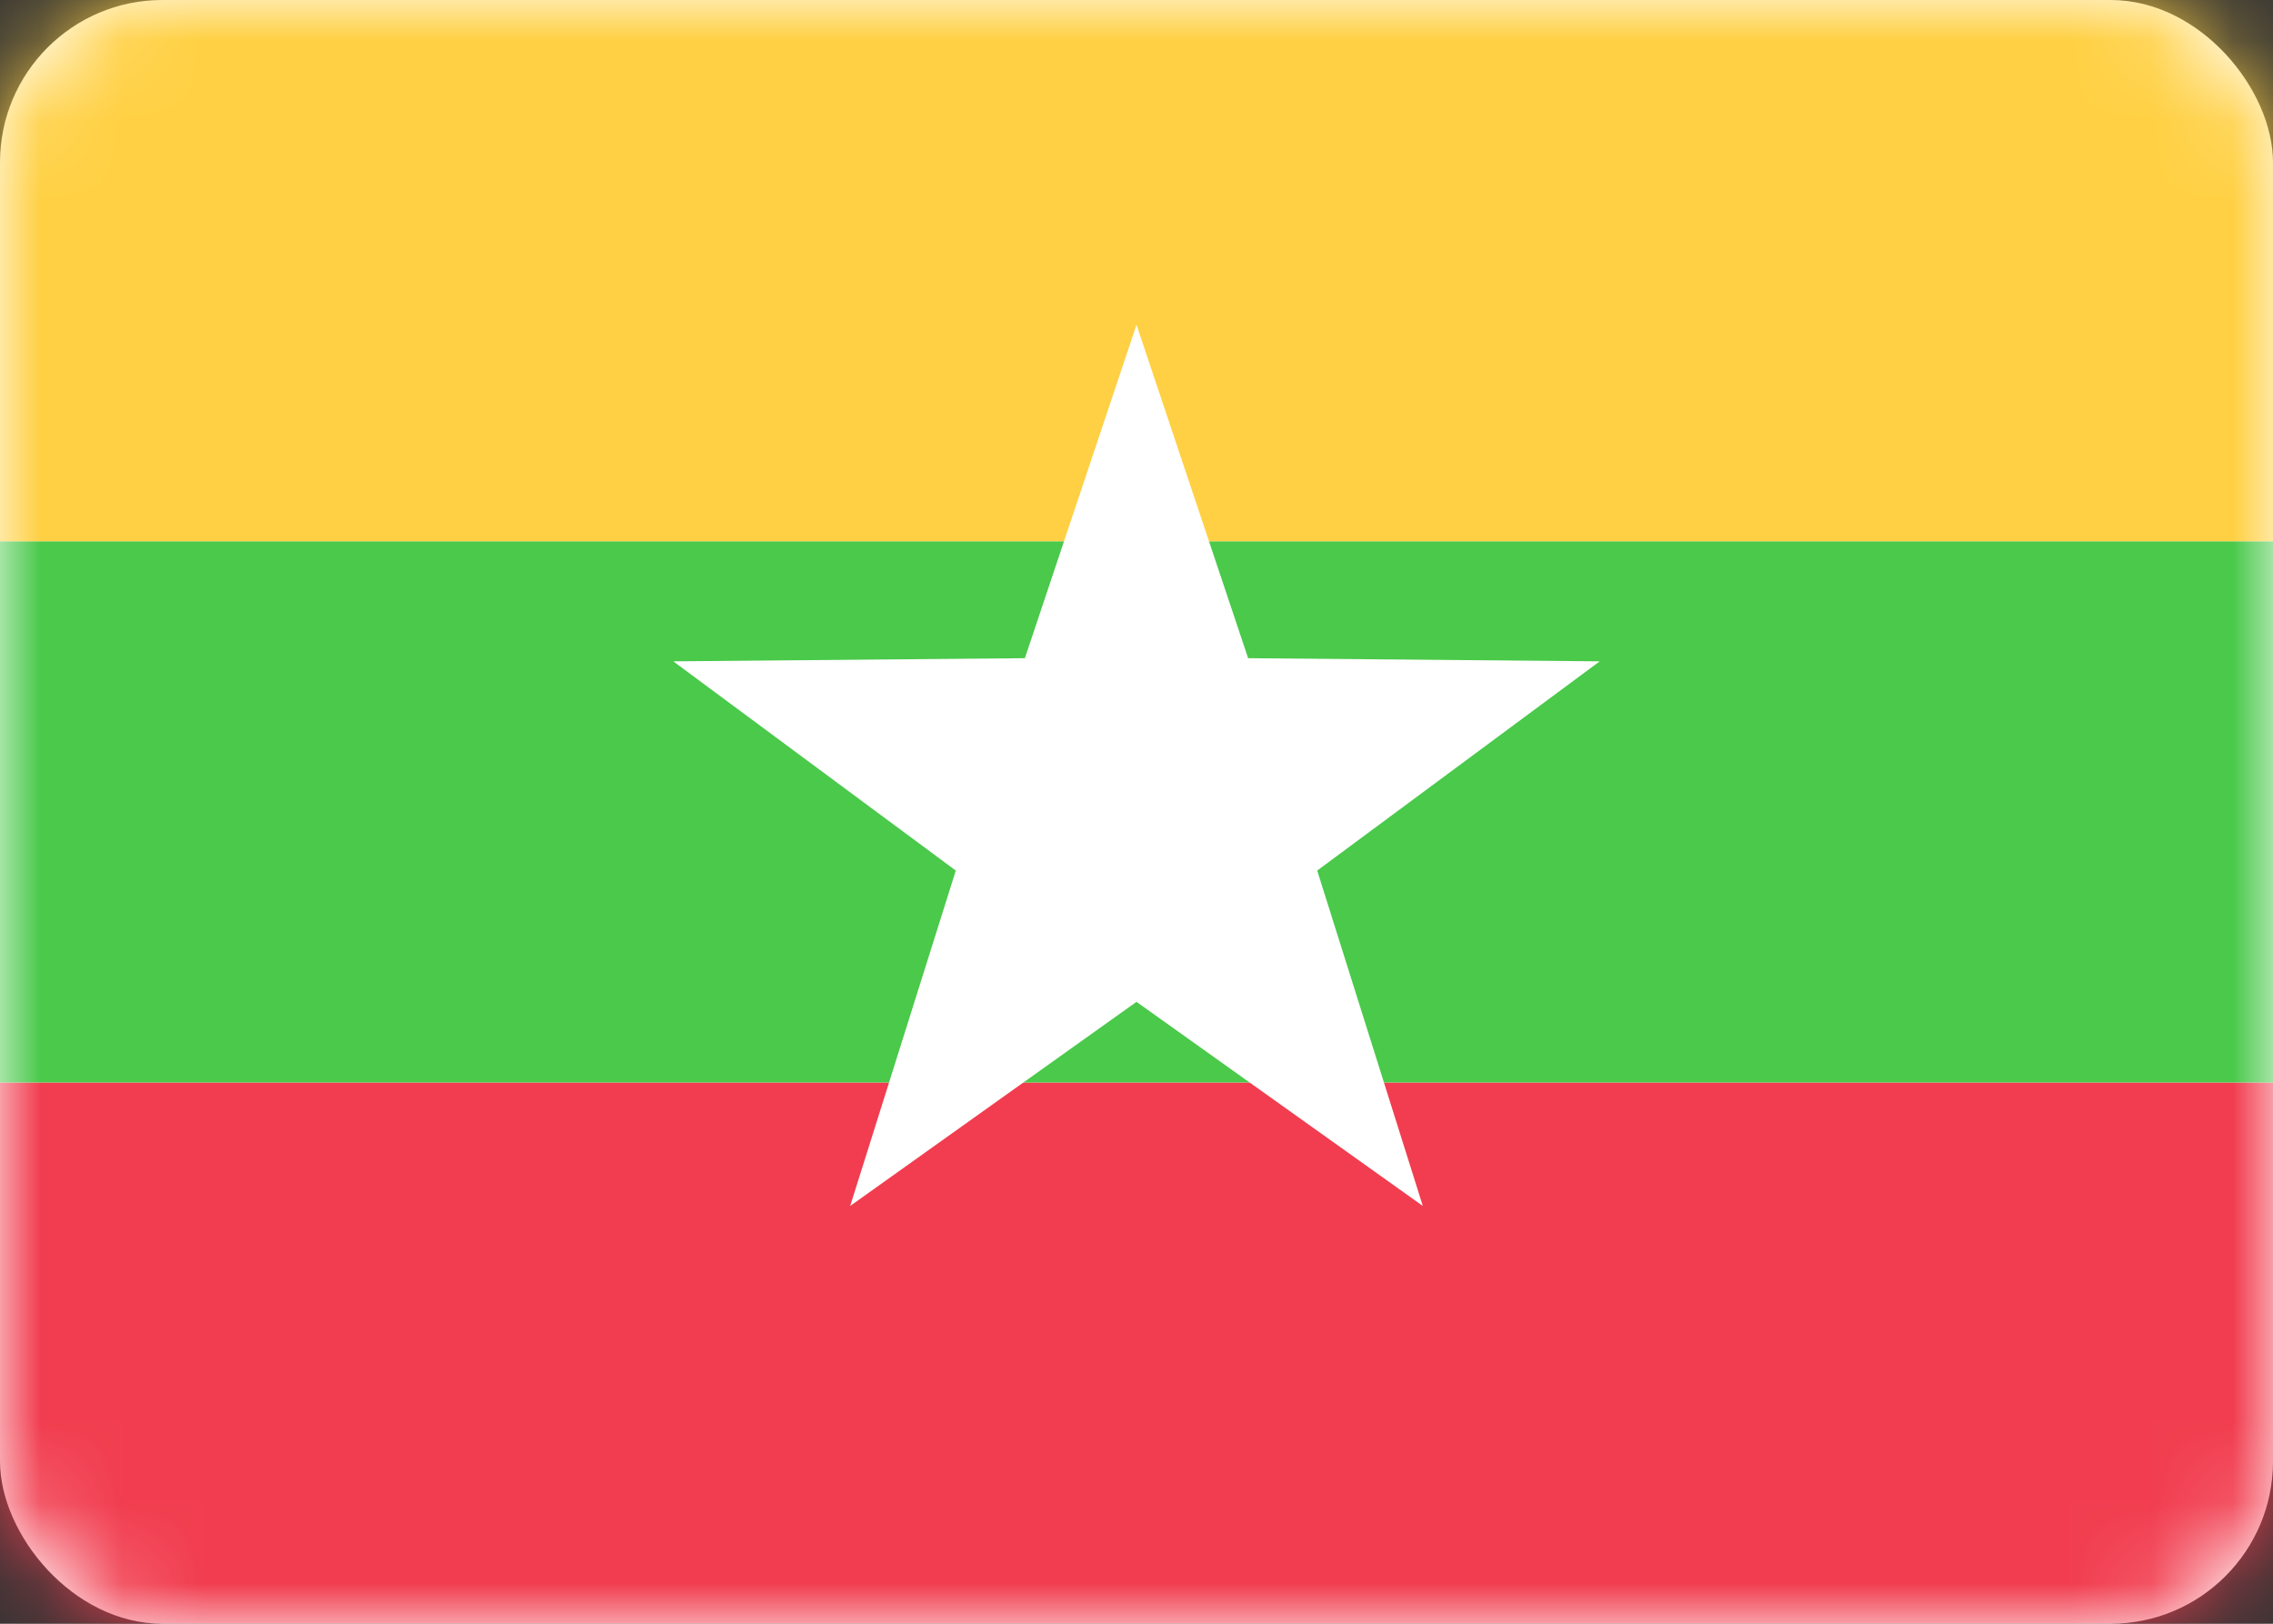
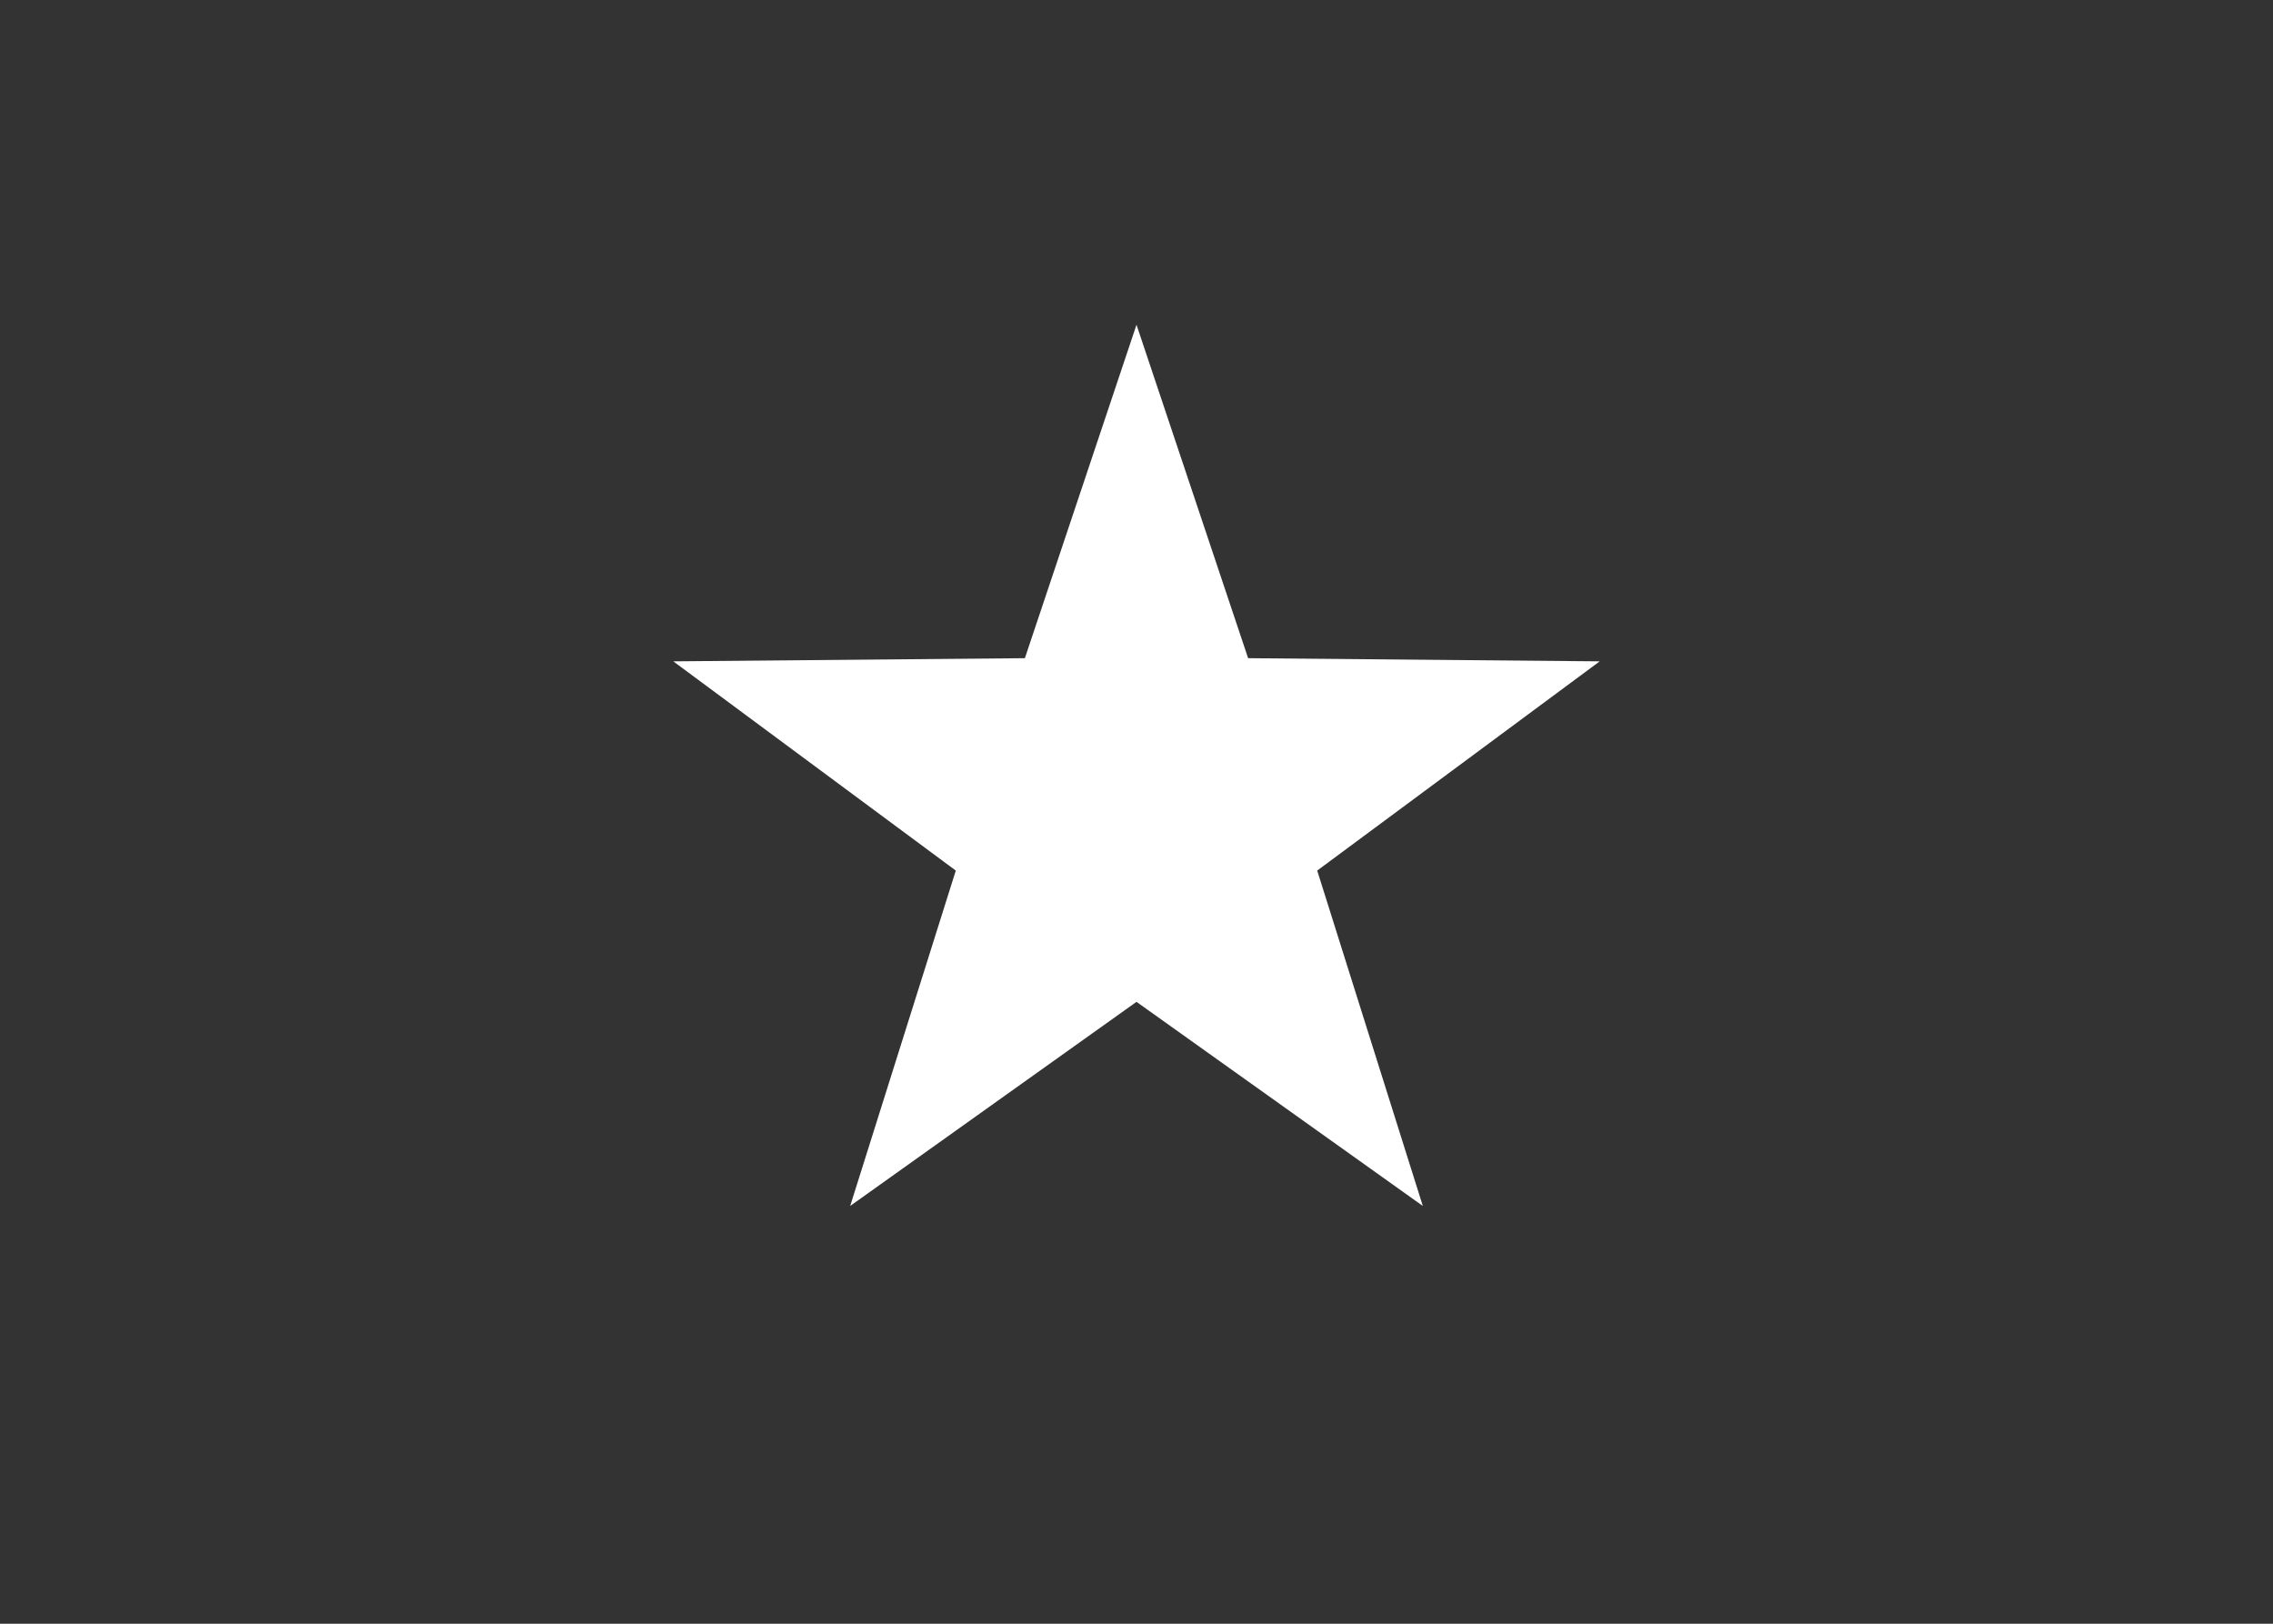
<svg xmlns="http://www.w3.org/2000/svg" width="28" height="20" viewBox="0 0 28 20" fill="none">
  <rect x="0" y="0" width="28" height="20" fill="#333333" stroke="none" />
-   <rect width="28" height="20" rx="2" fill="white" />
  <mask id="mask0_0_1214" style="mask-type:alpha" maskUnits="userSpaceOnUse" x="0" y="0" width="28" height="20">
    <rect width="28" height="20" rx="2" fill="white" />
  </mask>
  <g mask="url(#mask0_0_1214)">
-     <path fill-rule="evenodd" clip-rule="evenodd" d="M0 20H28V13.333H0V20Z" fill="#F13D4F" />
-     <path fill-rule="evenodd" clip-rule="evenodd" d="M0 13.333H28V6.667H0V13.333Z" fill="#4AC94B" />
-     <path fill-rule="evenodd" clip-rule="evenodd" d="M0 6.667H28V0H0V6.667Z" fill="#FFD043" />
    <path fill-rule="evenodd" clip-rule="evenodd" d="M14 12.34L10.473 14.854L11.774 10.723L8.294 8.146L12.625 8.107L14 4L15.375 8.107L19.706 8.146L16.226 10.723L17.527 14.854L14 12.34Z" fill="white" />
  </g>
</svg>